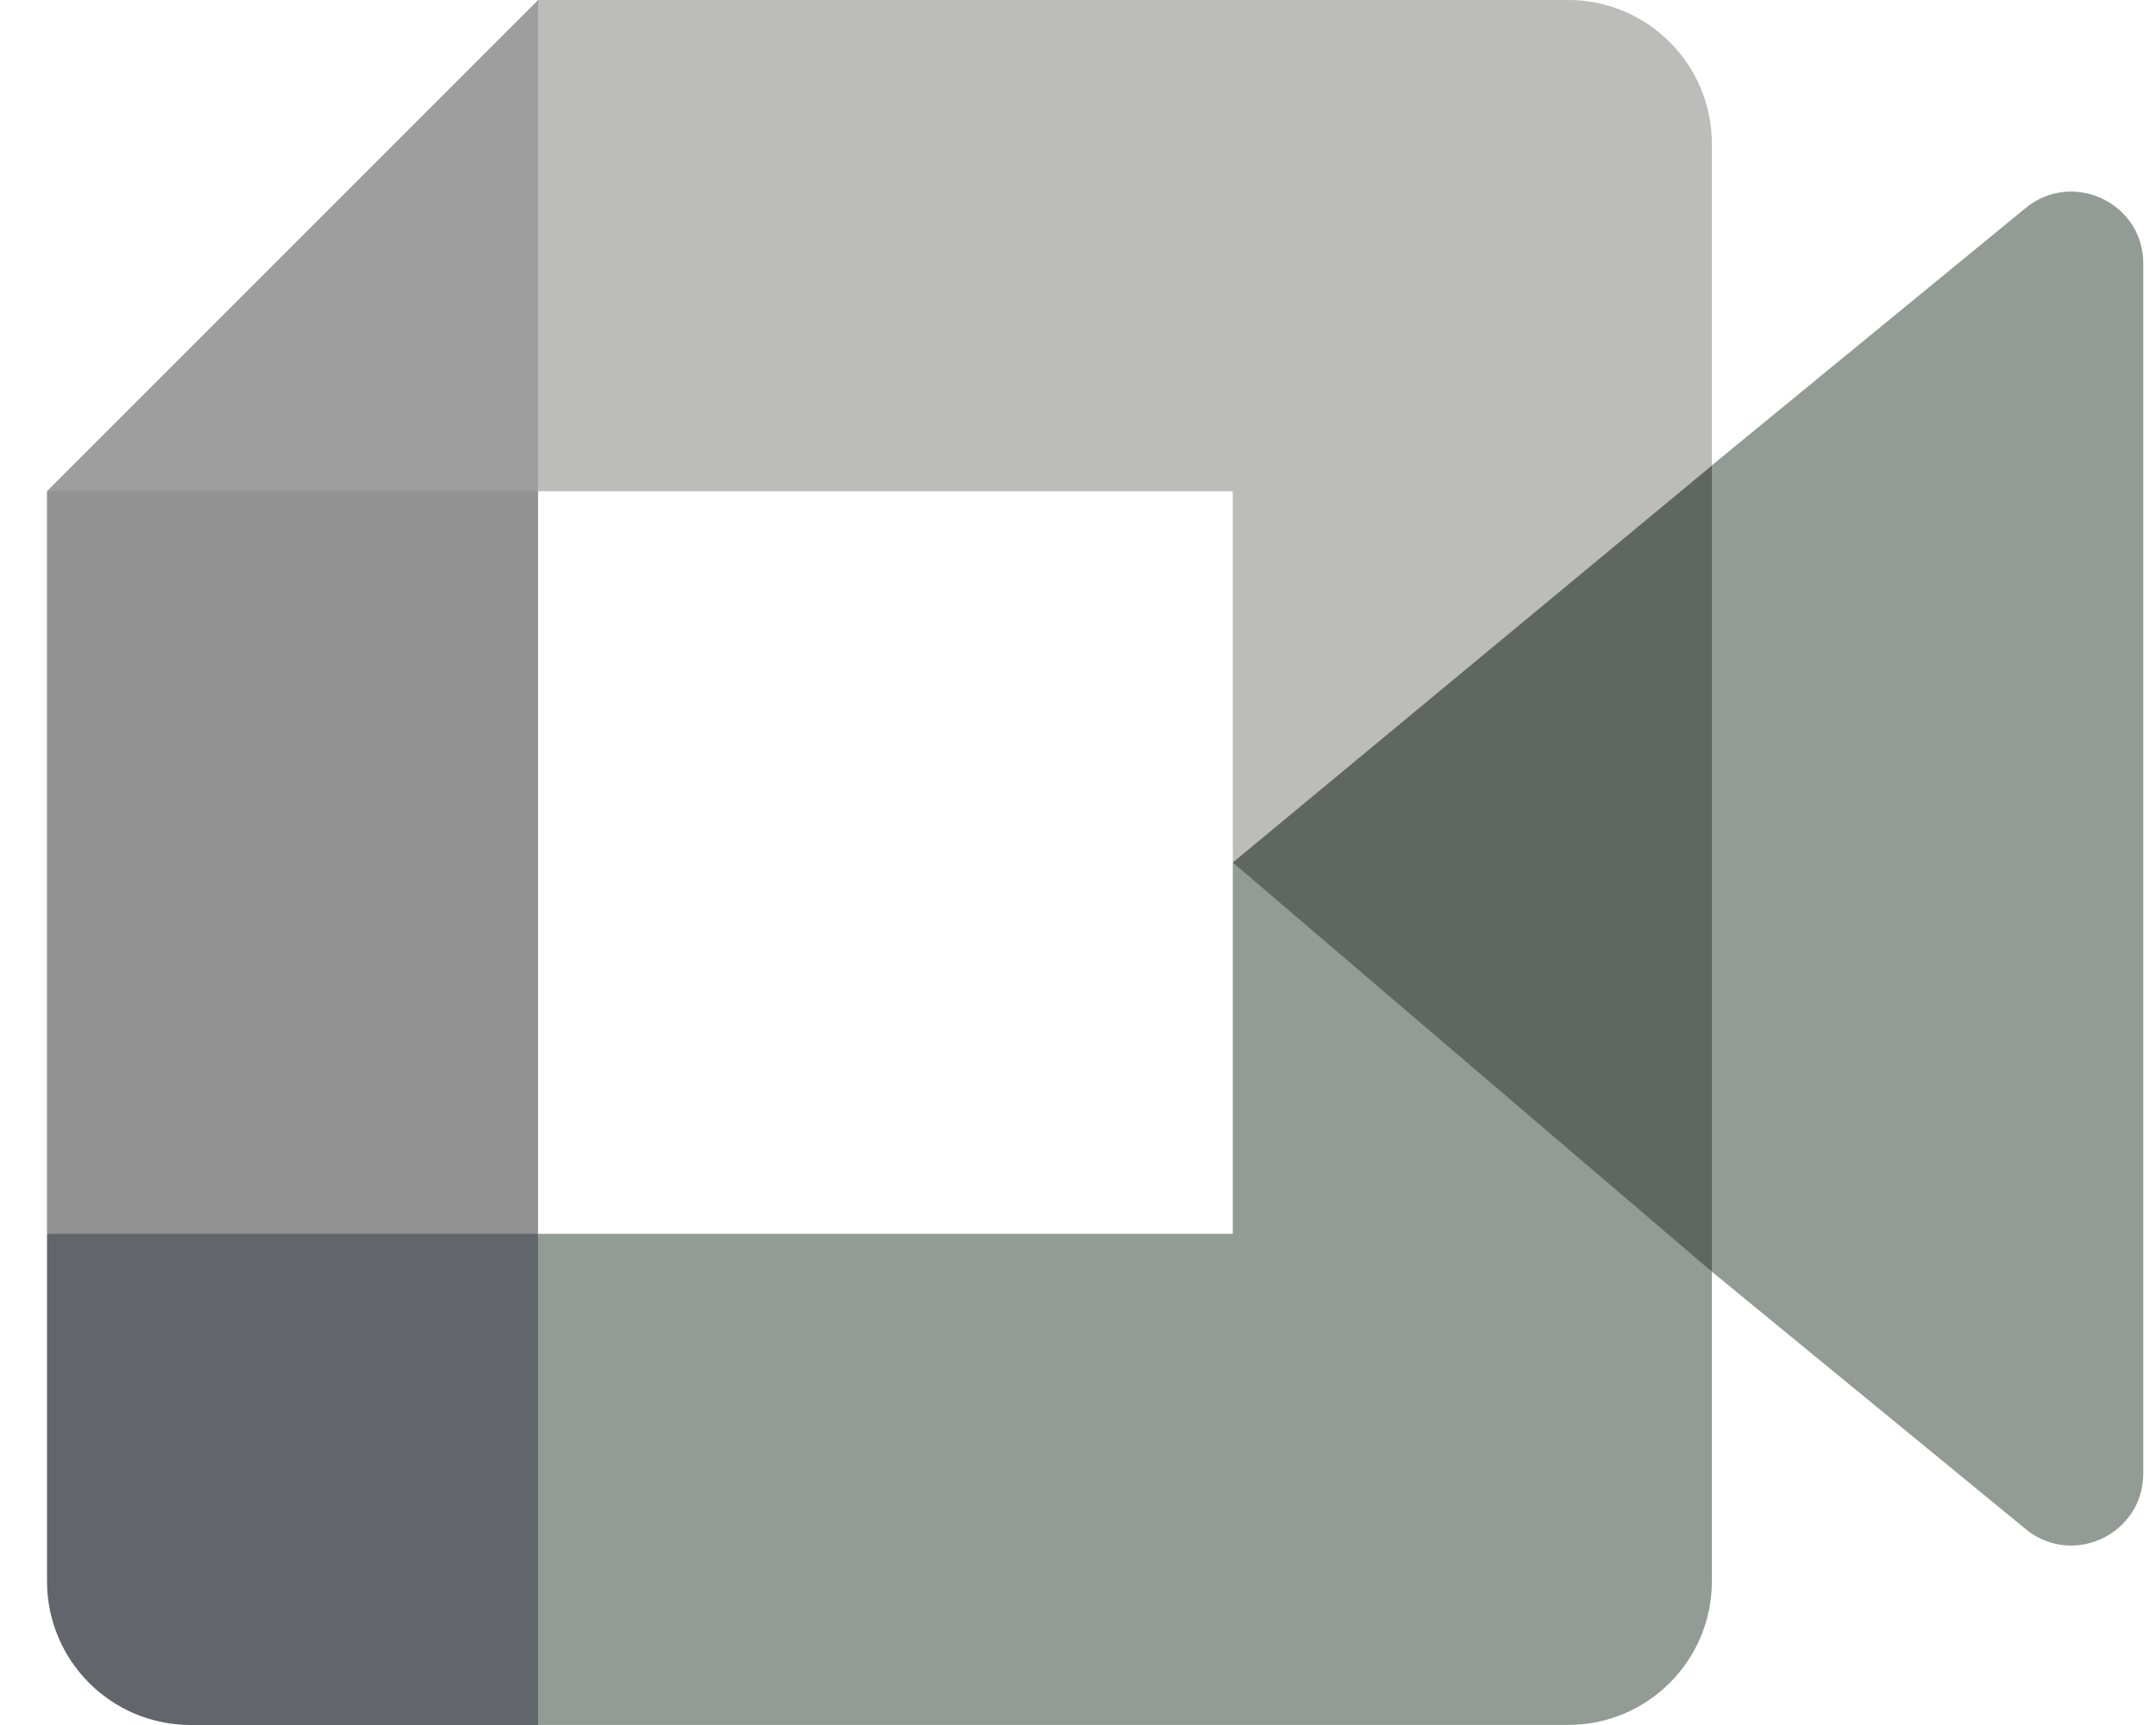
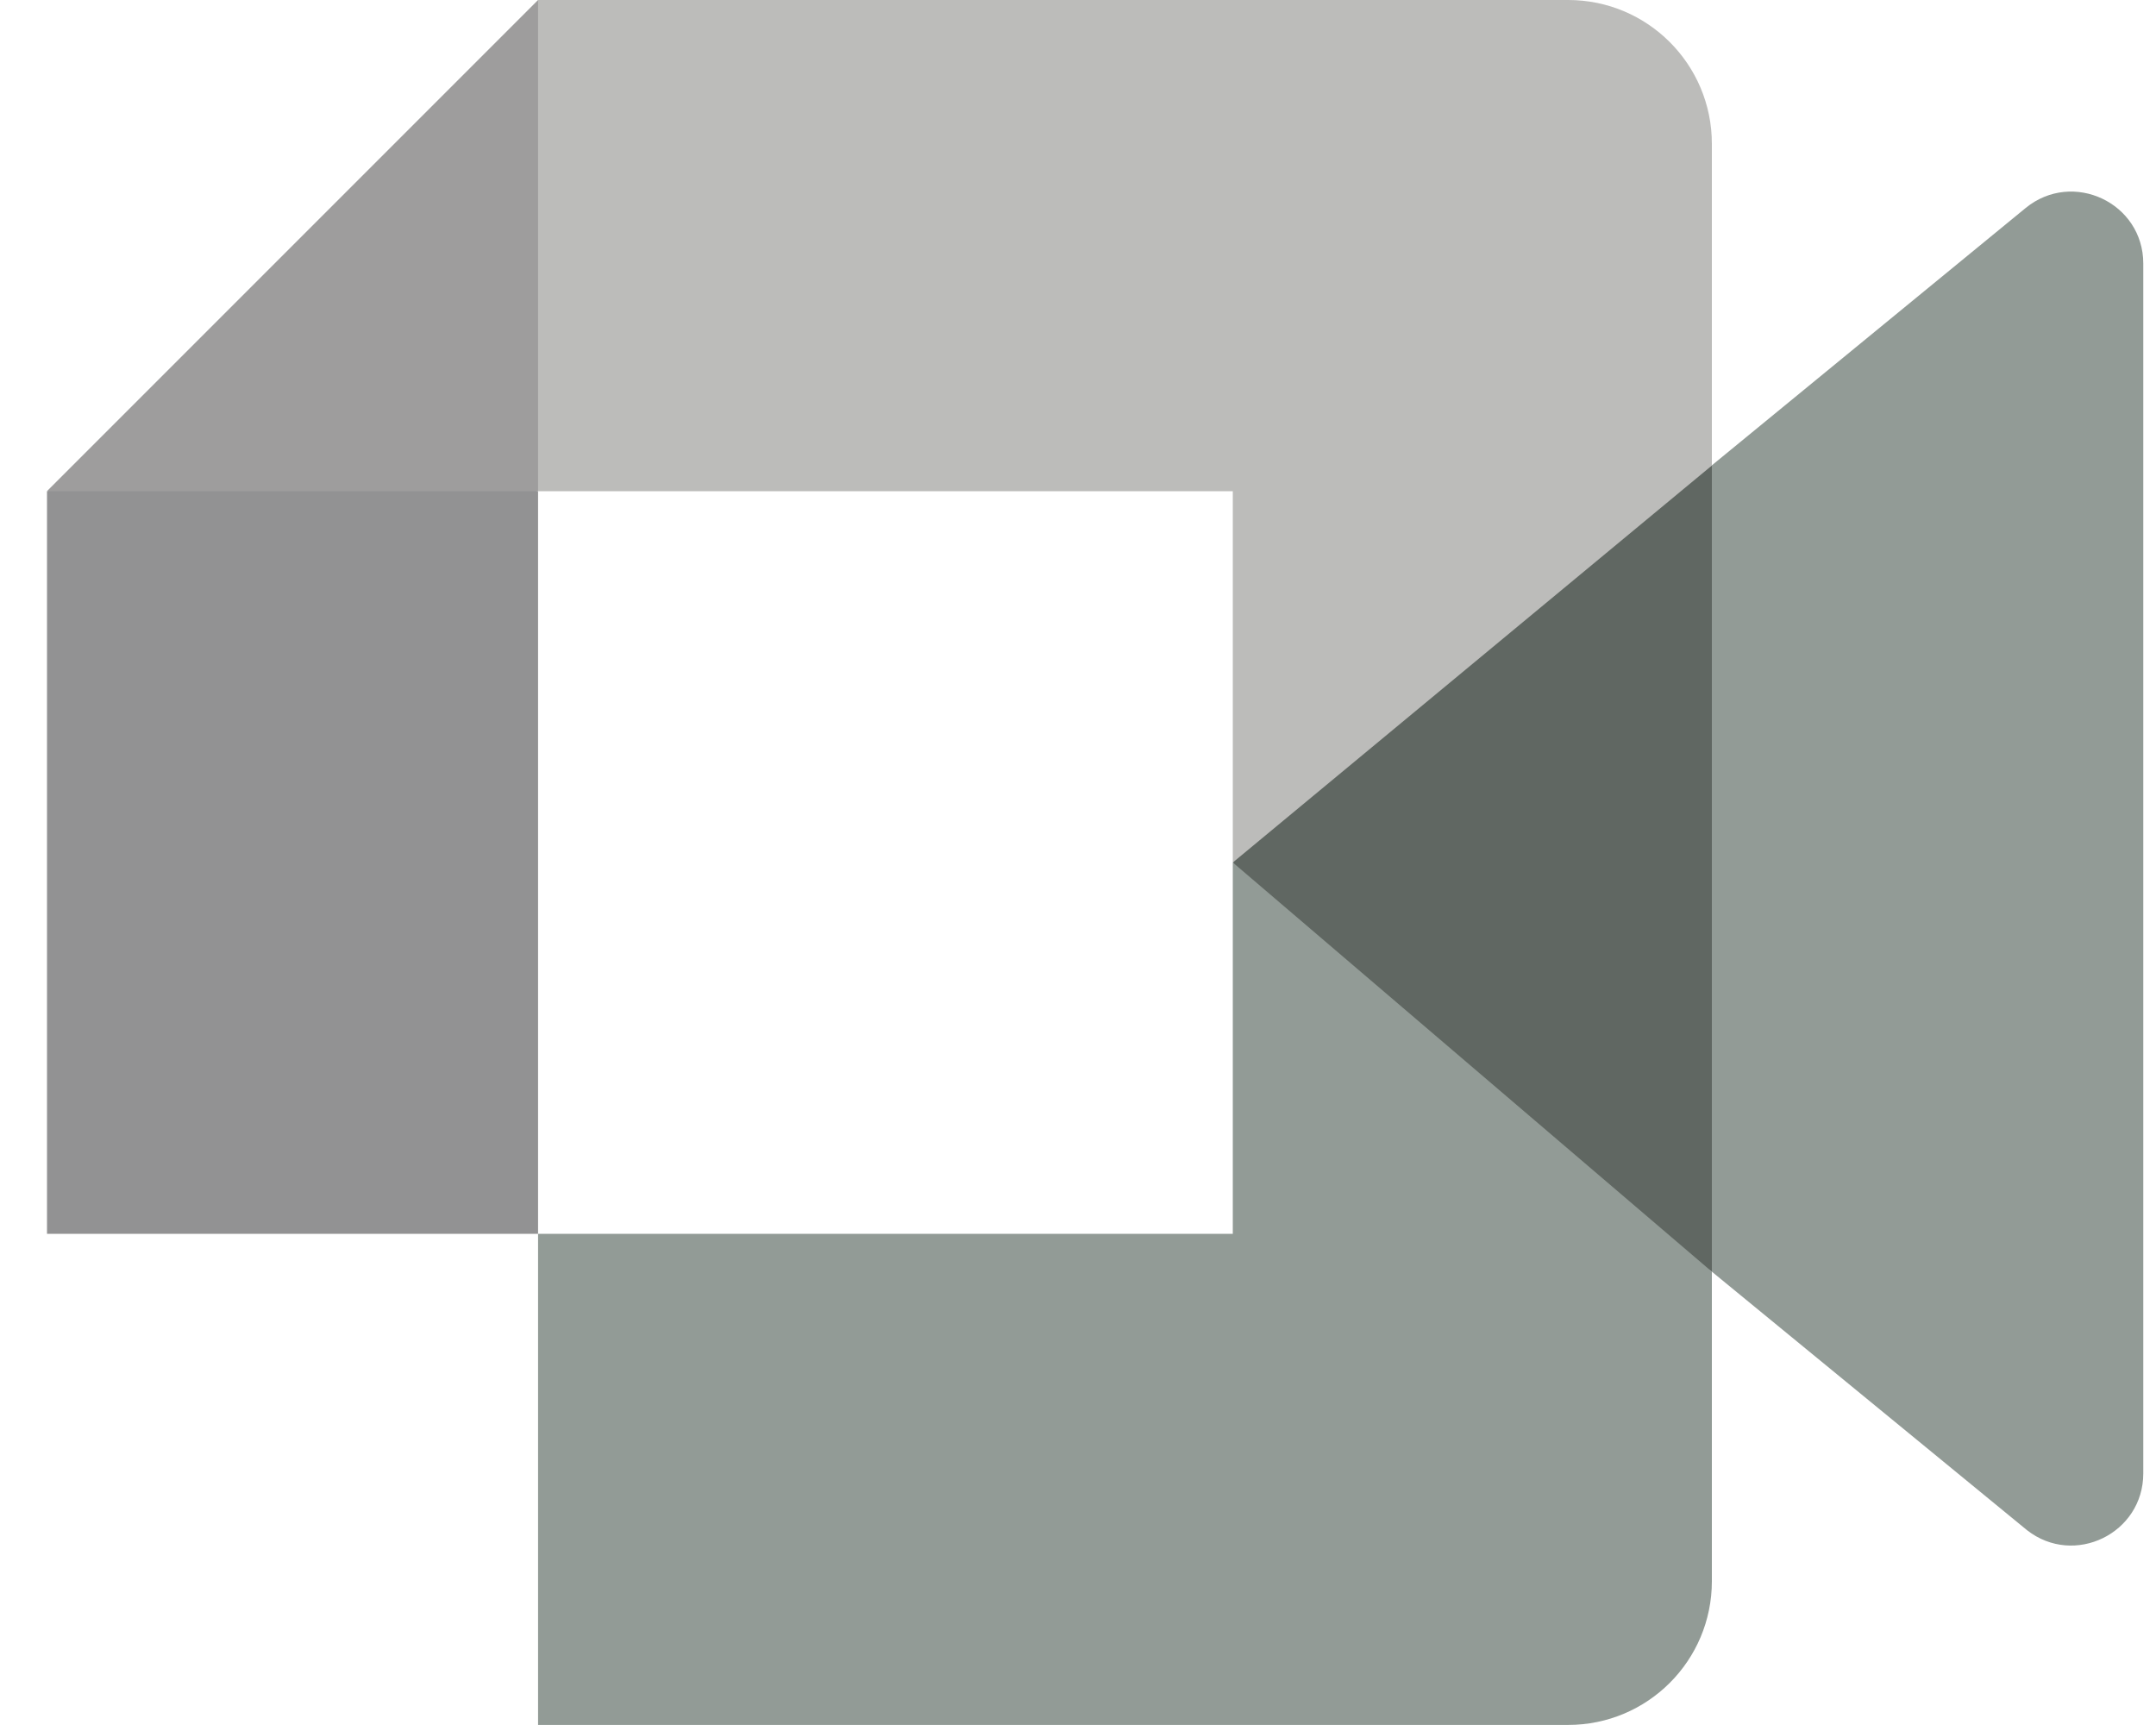
<svg xmlns="http://www.w3.org/2000/svg" width="30" height="24" viewBox="0 0 30 24" fill="none">
  <g clip-path="url(#clip0_224_43)">
    <path d="M17.154 12L19.997 15.25L23.82 17.693L24.487 12.02L23.82 6.474L19.924 8.62L17.154 12Z" fill="#606762" />
-     <path d="M0.654 17.166V22C0.654 23.105 1.549 24 2.654 24H7.487L8.487 20.346L7.487 17.166L4.171 16.166L0.654 17.166Z" fill="#62666B" />
    <path d="M7.487 0L0.654 6.833L4.171 7.833L7.487 6.833L8.471 3.697L7.487 0Z" fill="#9E9D9D" />
    <path d="M7.487 6.834H0.654V17.166H7.487V6.834Z" fill="#929293" />
    <path d="M28.186 2.894L23.82 6.474V17.693L28.206 21.29C28.863 21.803 29.823 21.334 29.823 20.5V3.667C29.823 2.822 28.841 2.359 28.186 2.894ZM17.154 12V17.166H7.487V23.999H21.82C22.925 23.999 23.82 23.105 23.82 22V17.693L17.154 12Z" fill="#929B96" />
    <path d="M21.82 0H7.487V6.834H17.154V12L23.82 6.477V2C23.82 0.895 22.925 0 21.82 0Z" fill="#BCBCBA" />
  </g>
  <defs>
    <clipPath id="clip0_224_43">
      <rect width="29.169" height="24" fill="white" transform="translate(0.654)" />
    </clipPath>
  </defs>
</svg>